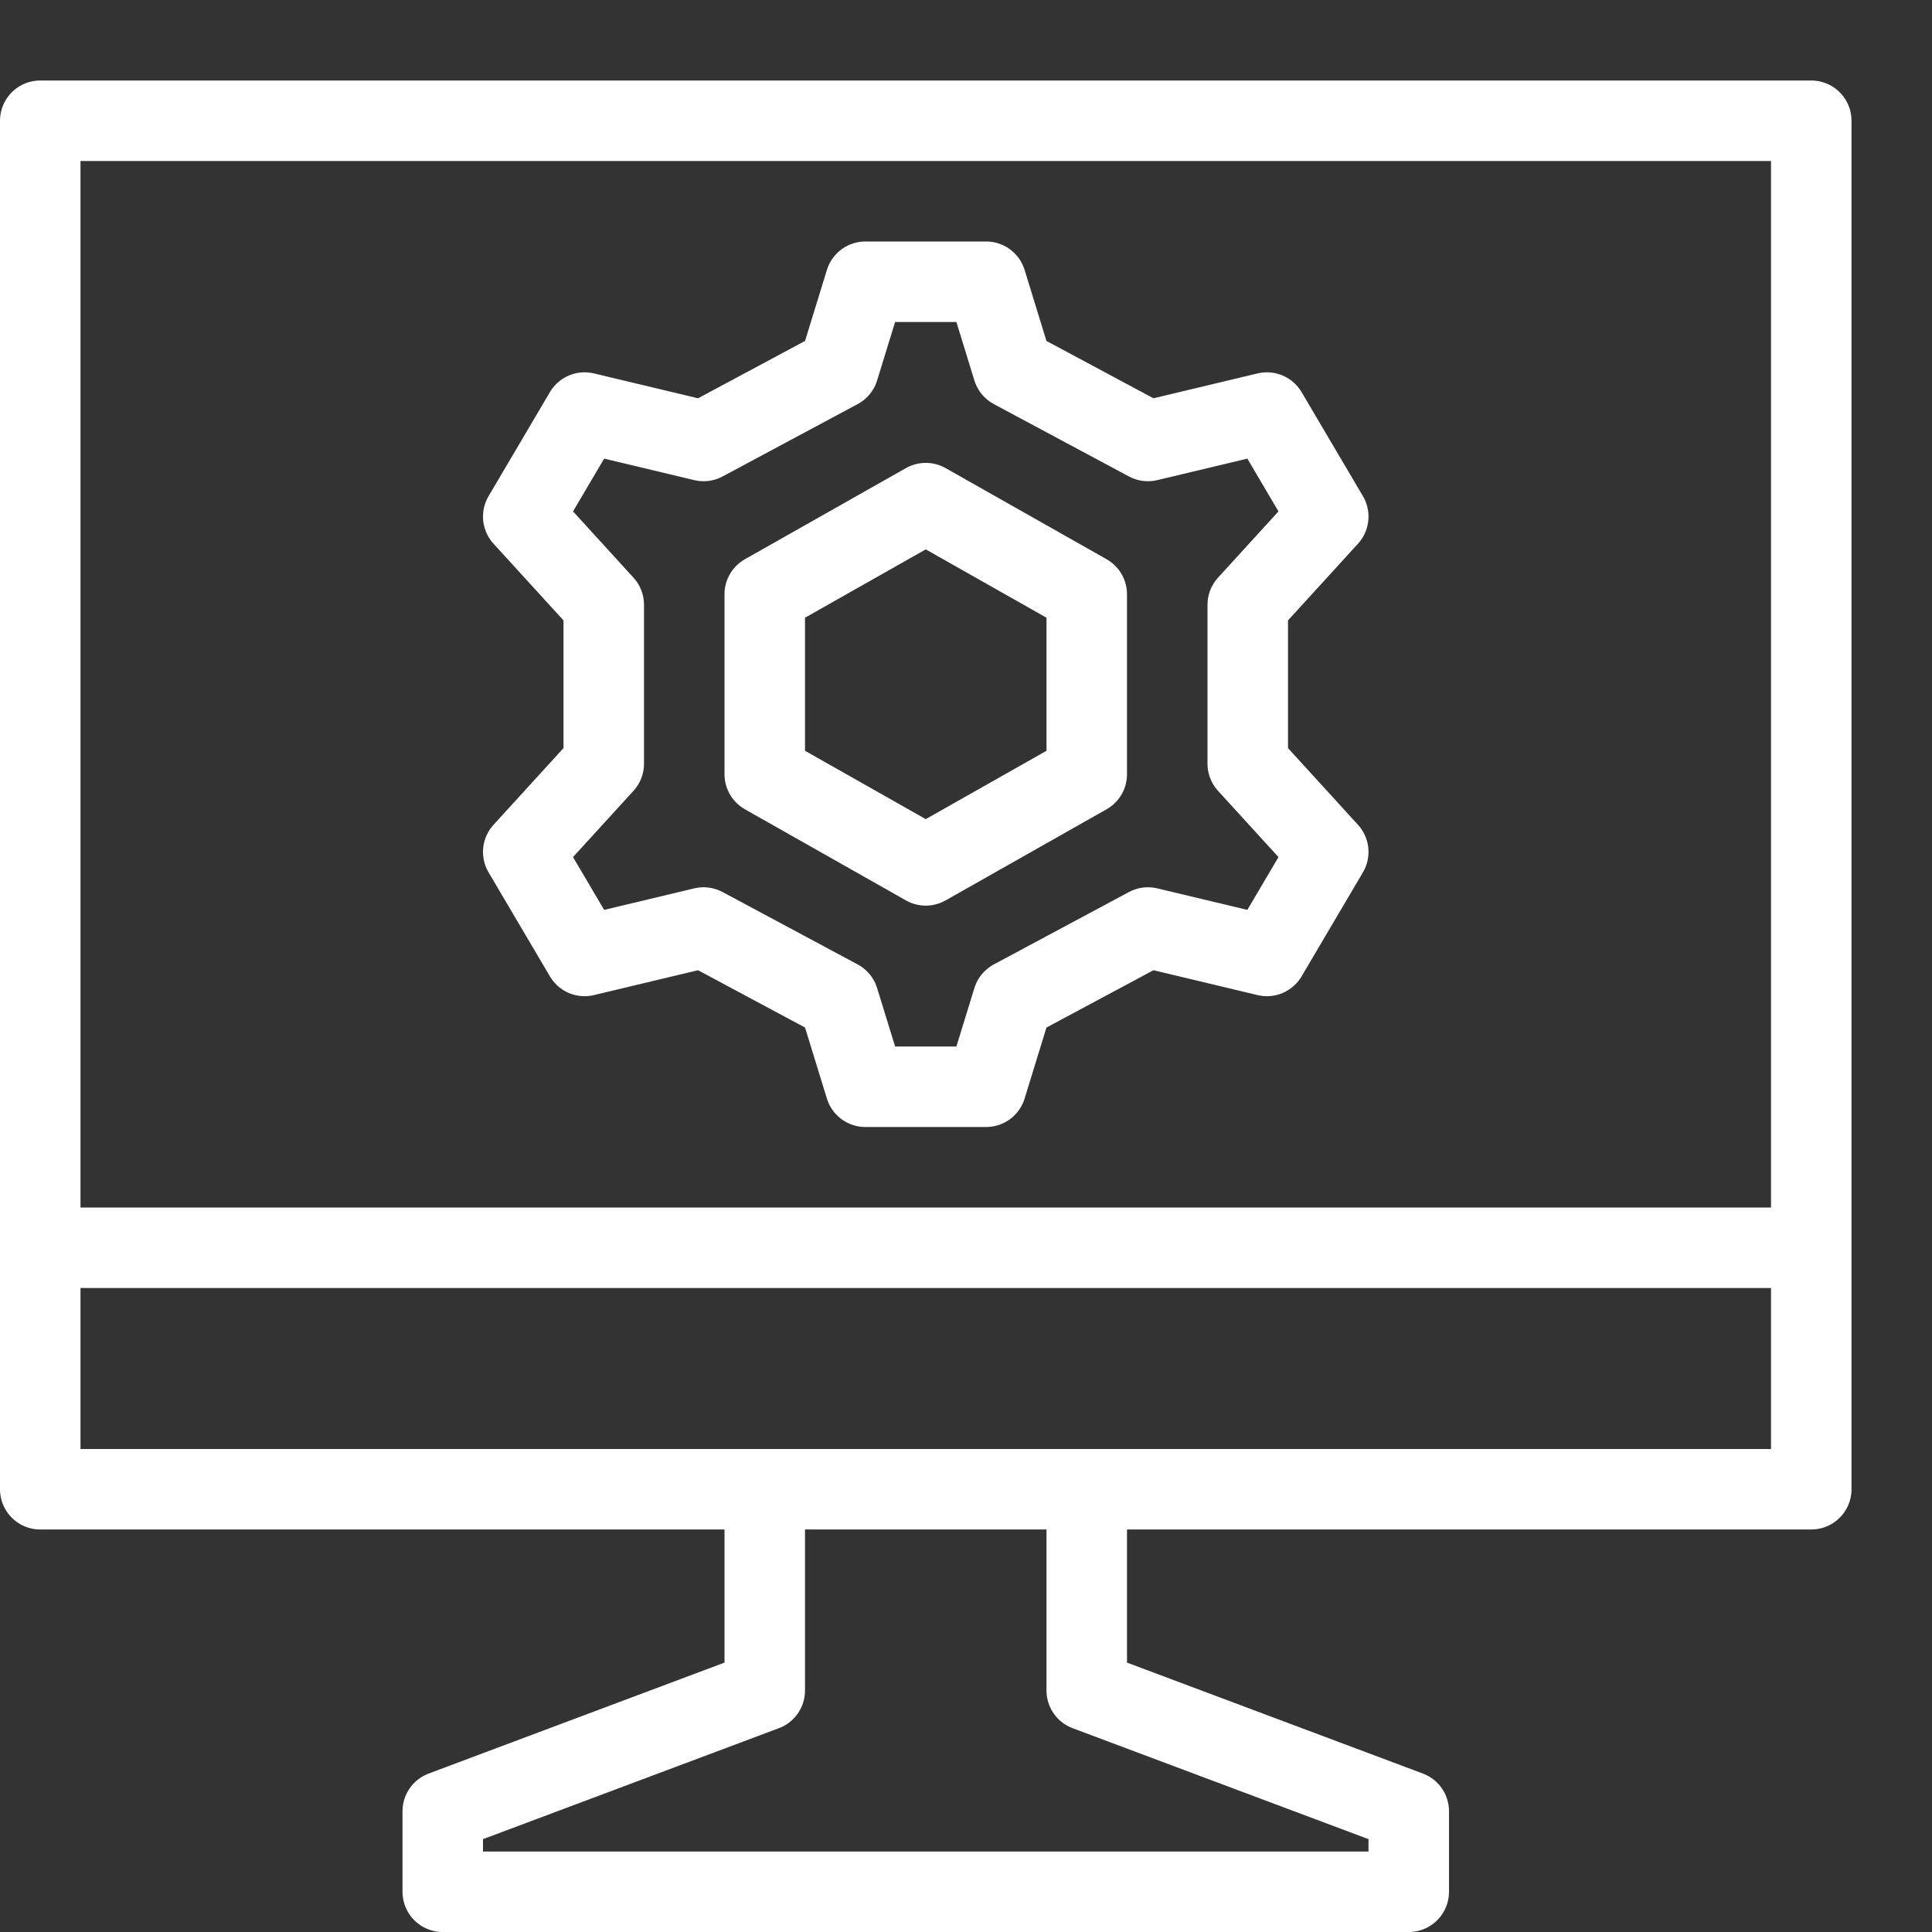
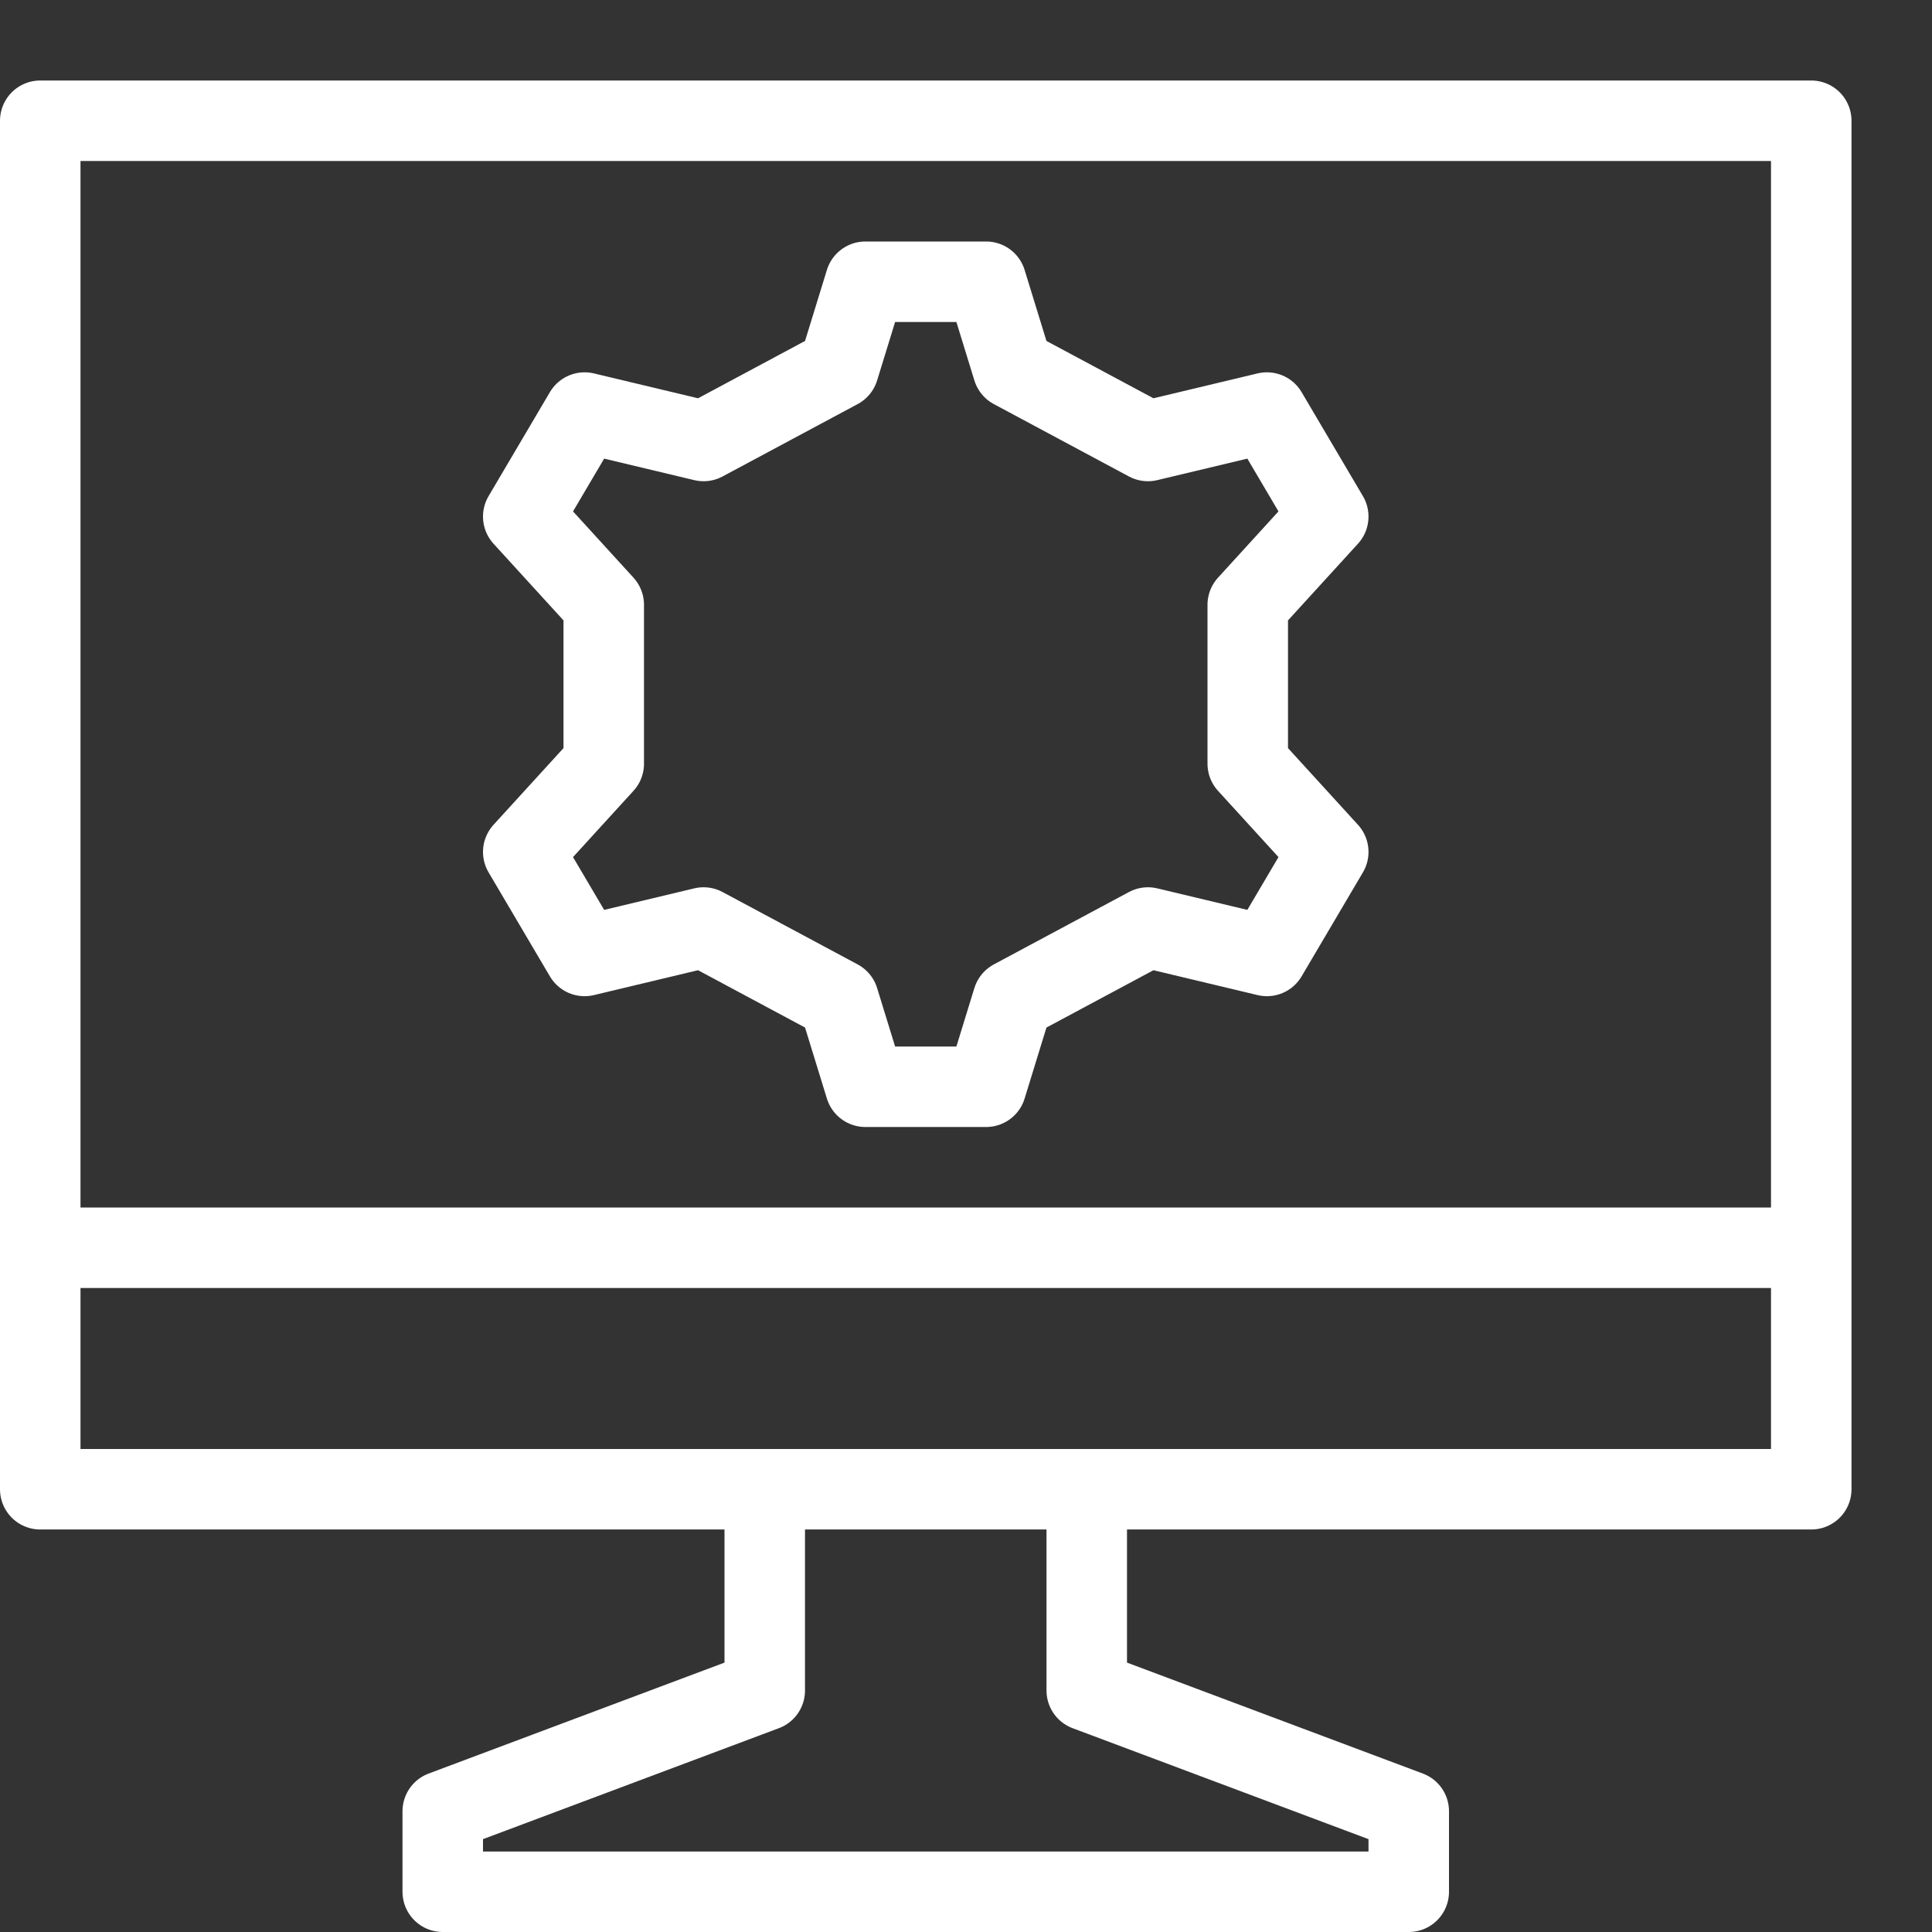
<svg xmlns="http://www.w3.org/2000/svg" width="48" height="48" viewBox="0 0 48 48" fill="none">
  <rect x="0" y="0" width="48" height="48" fill="#333333" stroke="none" />
  <path d="M1 31H45M1 3H45V37H1V3Z" stroke="white" stroke-width="2" stroke-miterlimit="10" stroke-linecap="round" stroke-linejoin="round" />
-   <path d="M19 14.764L23 12.5L27 14.764V19.236L23 21.5L19 19.236V14.764Z" stroke="white" stroke-width="2" stroke-miterlimit="10" stroke-linecap="round" stroke-linejoin="round" />
  <path d="M31 15.026L33 12.834L31.476 10.25L28.52 10.956L25.164 9.158L24.5 7H21.5L20.836 9.158L17.48 10.956L14.524 10.25L13 12.834L15 15.026V18.974L13 21.166L14.524 23.75L17.48 23.044L20.836 24.842L21.5 27H24.5L25.164 24.842L28.52 23.044L31.476 23.75L33 21.166L31 18.974V15.026Z" stroke="white" stroke-width="2" stroke-miterlimit="10" stroke-linecap="round" stroke-linejoin="round" />
  <path d="M27 37V42L35 45V47H11V45L19 42V37" stroke="white" stroke-width="2" stroke-miterlimit="10" stroke-linecap="round" stroke-linejoin="round" />
</svg>